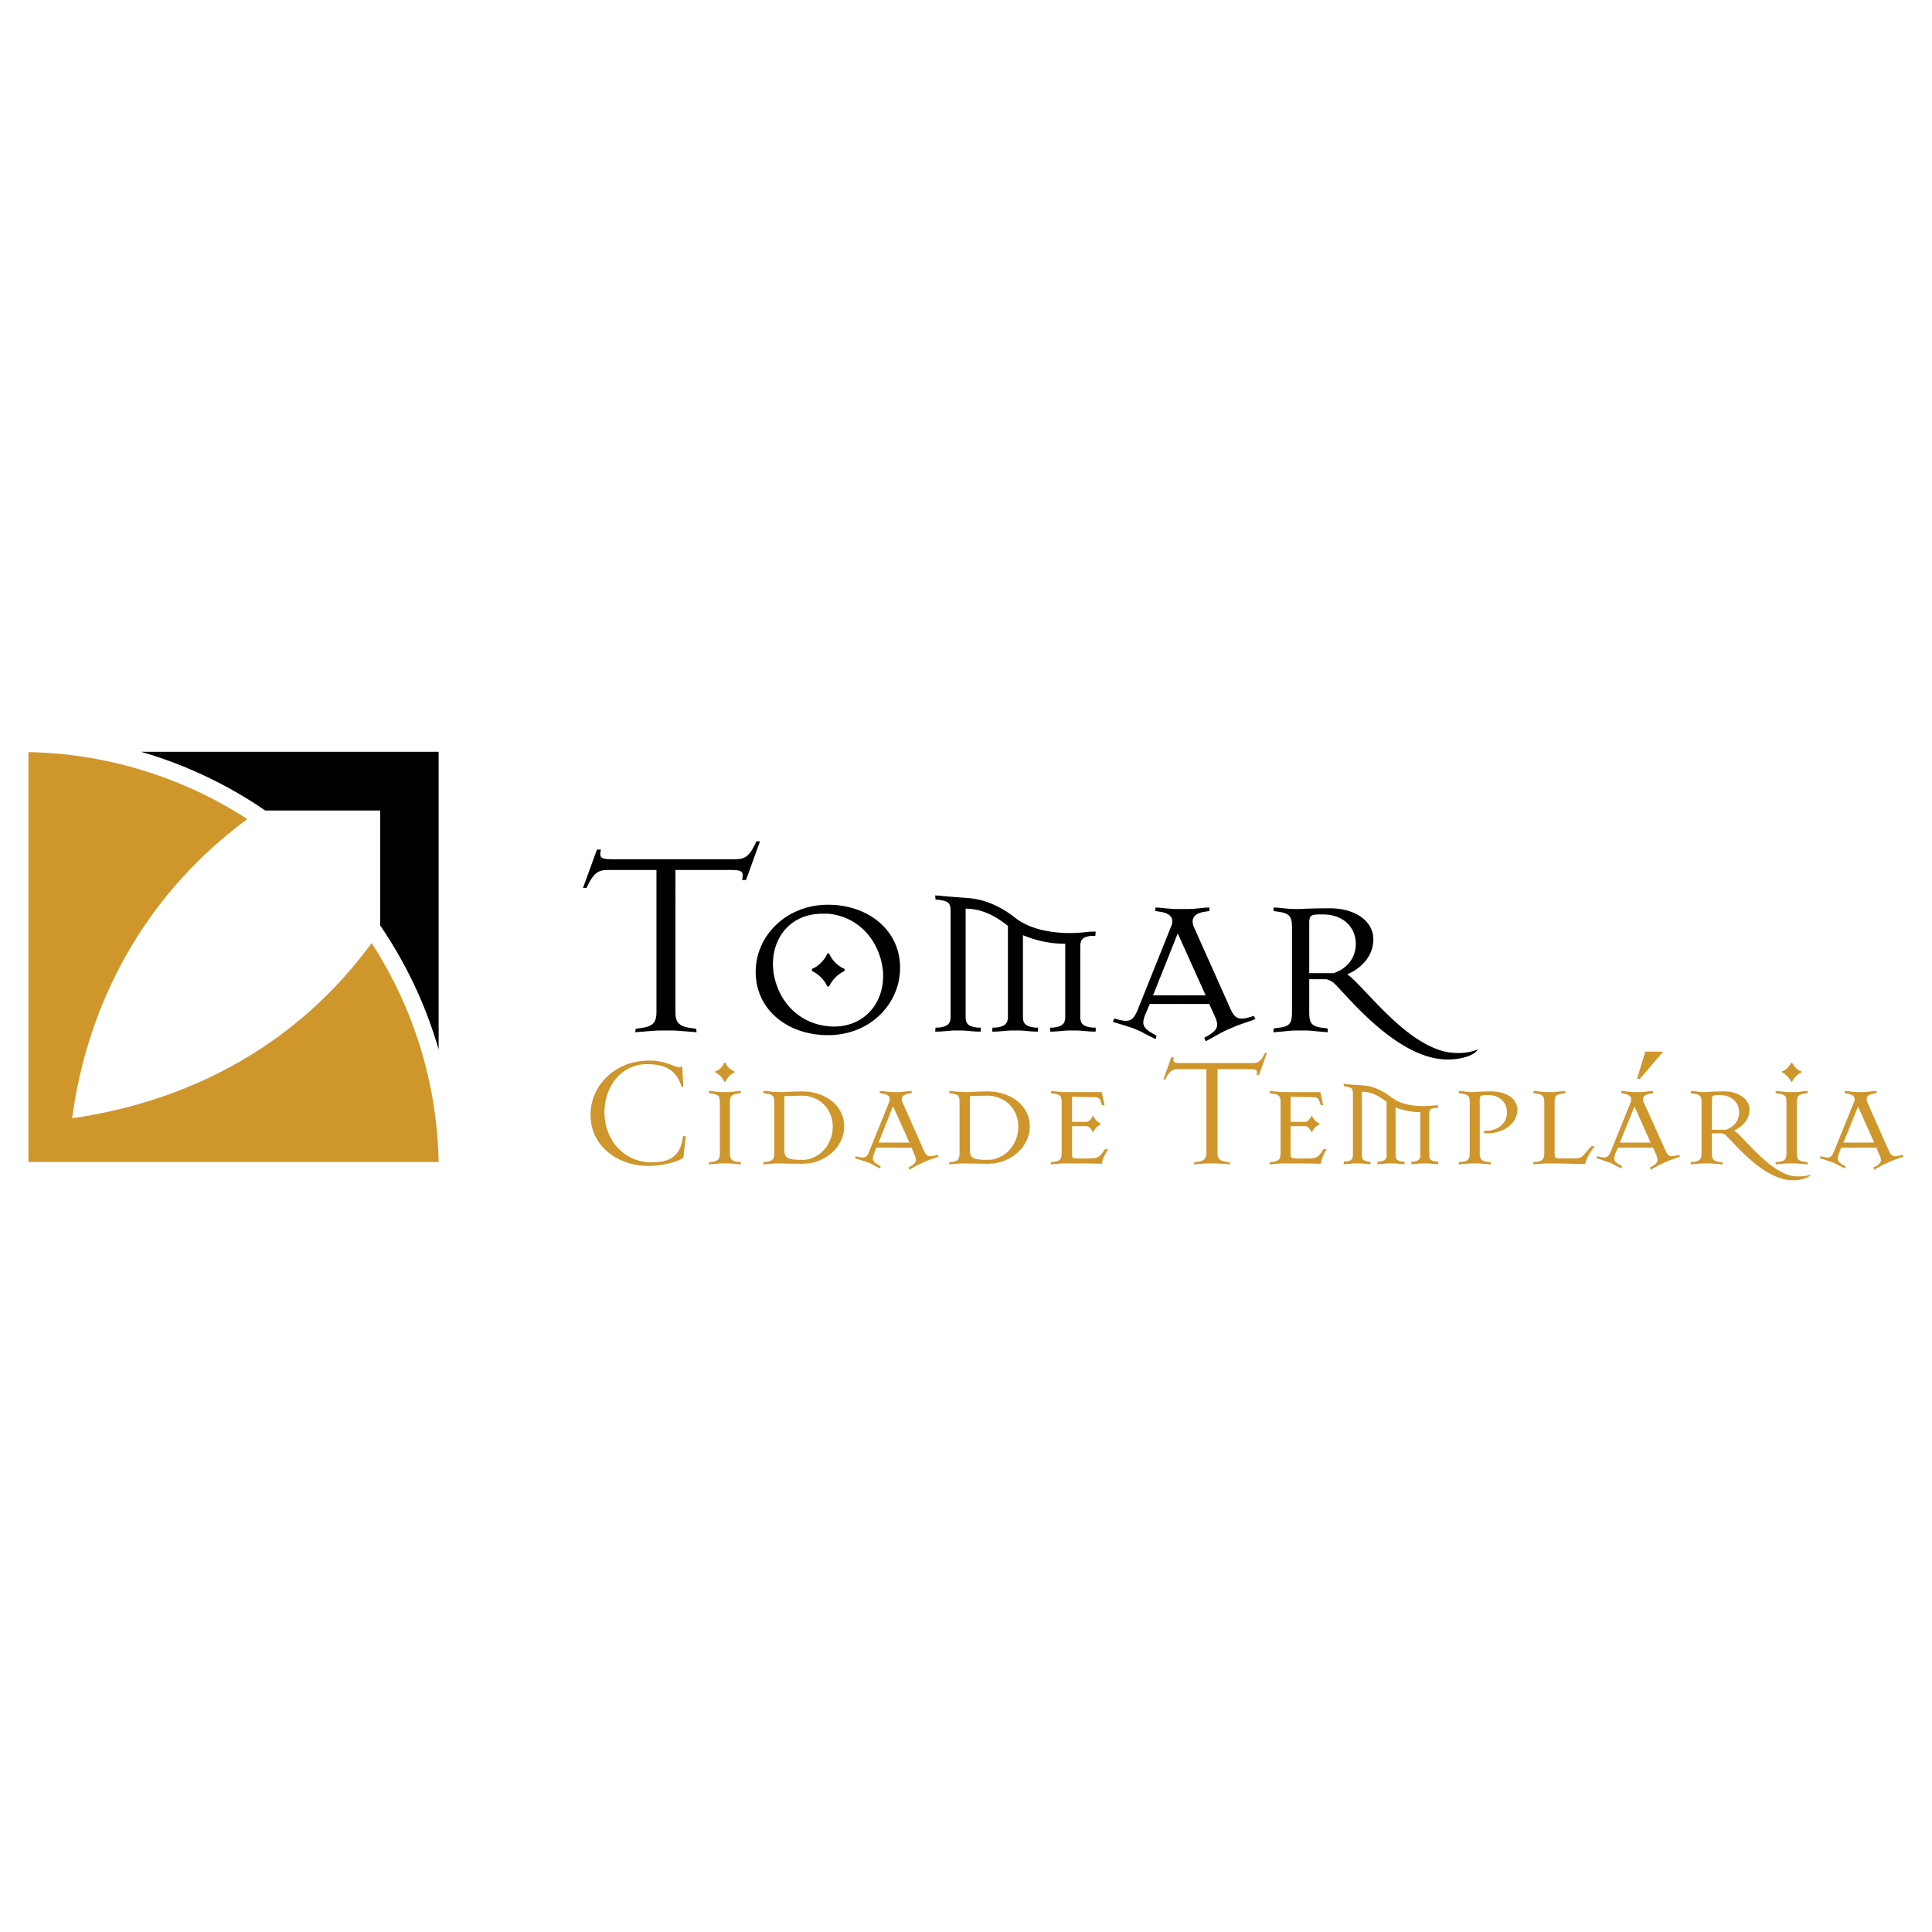
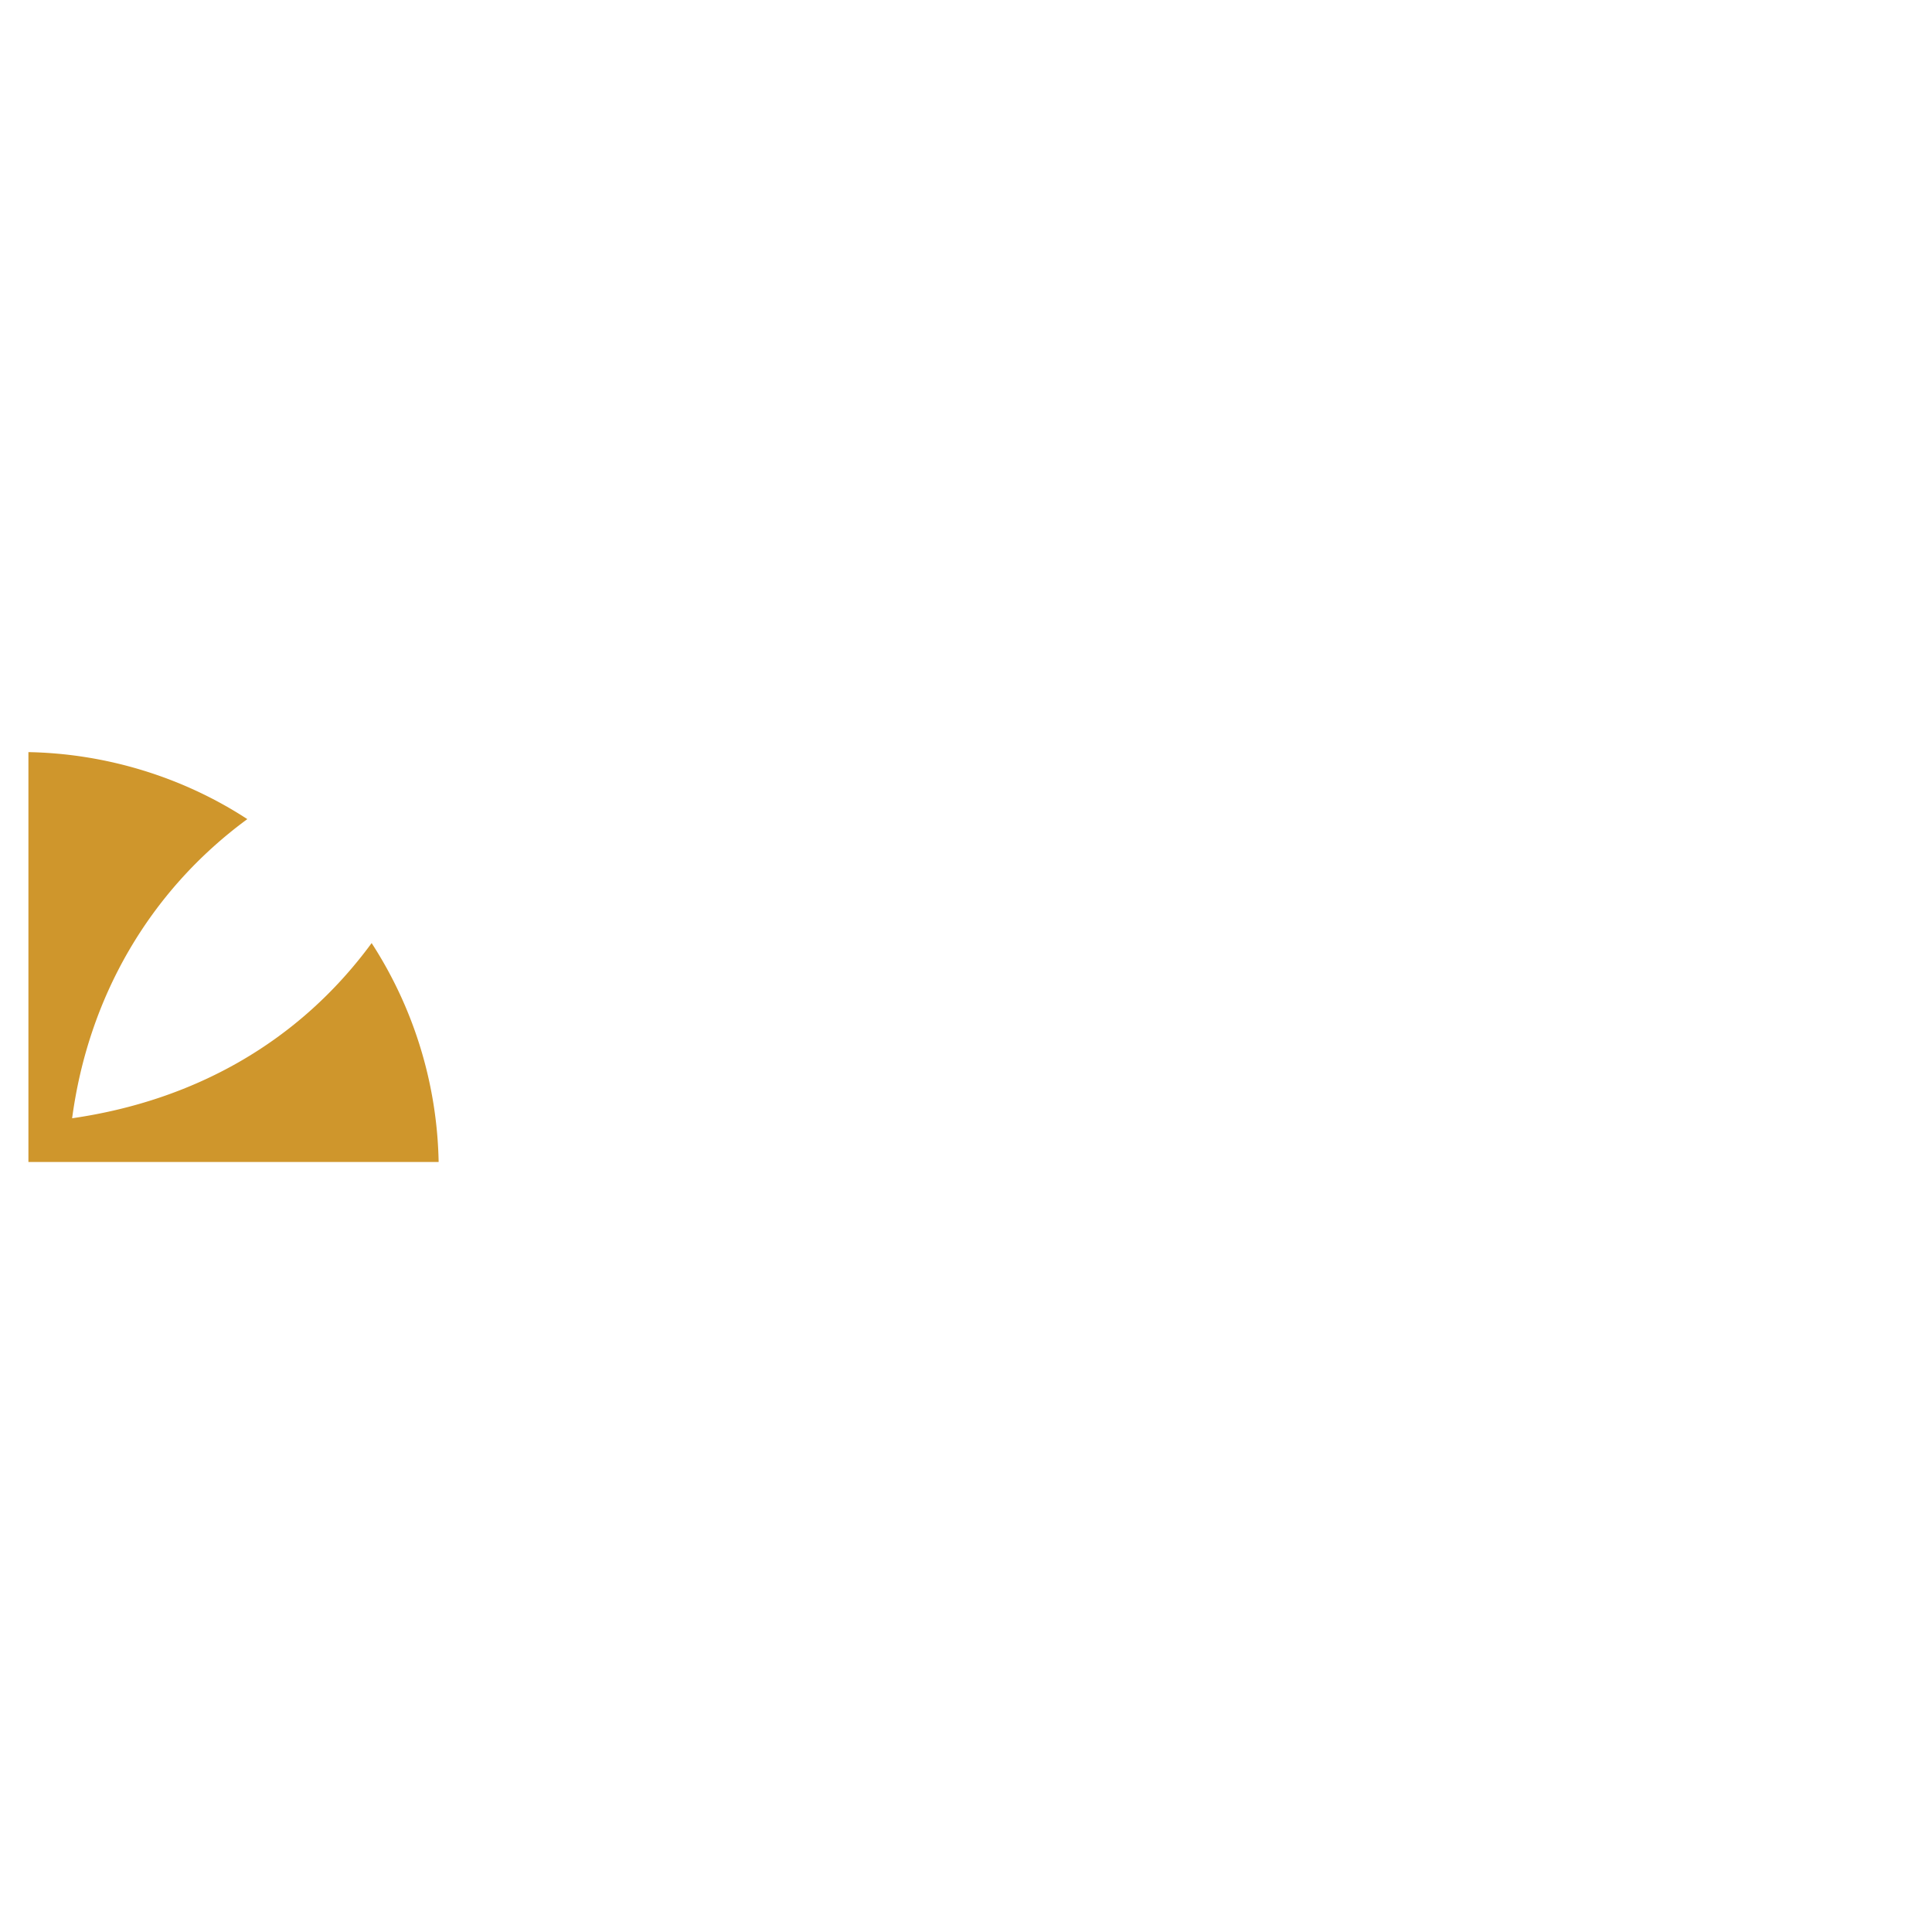
<svg xmlns="http://www.w3.org/2000/svg" width="2500" height="2500" viewBox="0 0 192.756 192.756">
  <g fill-rule="evenodd" clip-rule="evenodd">
    <path fill="#fff" d="M0 0h192.756v192.756H0V0z" />
-     <path d="M65.495 86.798v14.192c0 1.107-.429 1.465-1.788 1.607-.144.035-.179.035-.286.035l-.036.357.393-.035c.965-.07 1.608-.143 2.146-.143h1.036c.537 0 1.18.072 2.145.143l.393.035-.036-.357c-.107 0-.143 0-.286-.035-1.358-.143-1.787-.5-1.787-1.607V86.798h5.433c1.251 0 1.394.143 1.215 1.001h.394l1.394-3.86h-.357c-.75 1.68-1.251 1.787-2.287 1.787H61.169c-1.251 0-1.394-.143-1.215-.965h-.394l-1.394 3.824h.357c.75-1.644 1.251-1.787 2.252-1.787h4.72zM88.085 96.771c.286 3.074-1.68 5.648-4.897 5.648-.179 0-.394 0-.572-.037v.895c4.182 0 7.185-3.109 7.185-6.721 0-3.789-3.217-6.291-7.185-6.291v.894c3.074.286 5.112 2.681 5.469 5.612zm-5.469 1.645v-3.289h.107c.286.679.895 1.287 1.537 1.537v.215a3.206 3.206 0 0 0-1.537 1.537h-.107zm0 3.967c-3.074-.285-5.147-2.717-5.469-5.611-.286-3.11 1.68-5.612 4.897-5.612h.572v-.894c-4.182 0-7.22 3.11-7.22 6.684 0 3.826 3.217 6.328 7.22 6.328v-.895zm0-7.256v3.289h-.072a3.2 3.2 0 0 0-1.536-1.537v-.215c.643-.25 1.25-.858 1.536-1.537h.072zM109.318 102.92v-.395h-.322c-.895-.105-1.217-.357-1.217-1.072v-7.005c0-.715.252-.965 1.037-1.072h.465l.037-.429h-.537c-.607.071-1.252.143-2.002.143-2.217 0-4.182-.5-5.469-1.501-1.395-1.108-3.037-1.895-4.861-2.002-.965-.071-1.967-.143-2.573-.214l-.573-.036.036.429c.144 0 .394 0 .465.036.786.107 1.037.322 1.037 1.037v10.616c0 .715-.322.967-1.216 1.072h-.286l-.036.395h.358c.715-.035 1.18-.107 1.537-.107h.75c.394 0 .858.072 1.538.107h.357v-.395h-.285c-.93-.105-1.216-.357-1.216-1.072V90.659c1.859 0 3.253.965 4.218 1.716v9.078c0 .715-.357.967-1.217 1.072h-.32l-.035.395h.393c.715-.035 1.18-.107 1.537-.107h.75c.393 0 .857.072 1.537.107h.357v-.395h-.285c-.895-.105-1.217-.357-1.217-1.072v-8.149c1.217.5 2.609.857 4.219.857v7.292c0 .715-.322.967-1.215 1.072h-.287v.395h.357c.68-.035 1.145-.107 1.537-.107h.75c.357 0 .822.072 1.539.107h.358zM120.291 99.309h-2.645v.859h3.002l.5 1.107c.465 1 .465 1.43-.715 2.109-.143.07-.285.143-.285.143l.143.357.357-.18c.822-.465 1.18-.678 1.645-.893l.822-.357c.5-.215.857-.322 1.787-.643l.357-.145-.18-.322s-.143.072-.285.107c-1.287.395-1.645.107-2.074-.893l-3.609-8.079c-.393-.965.215-1.43 1.252-1.537.143-.036.178-.036.285-.036l.035-.357h-.393c-.965.106-1.322.143-1.859.143h-.785v2.752l2.645 5.865zm-2.645 0h-2.609l2.465-6.183.145.322v-2.752h-.145c-.5 0-.893-.036-1.857-.143h-.395l.037.357c.107 0 .178 0 .285.036 1.072.107 1.68.572 1.252 1.537l-3.324 8.293c-.43.965-.715 1.287-2.002.928-.143-.035-.322-.105-.322-.105l-.143.357.357.107c.93.285 1.287.393 1.787.57l.072.037c.465.178.822.393 1.68.822l.357.178.107-.357s-.18-.072-.287-.143c-1.18-.645-1.215-1.072-.785-2.074l.393-.928h2.932v-.859zM147.422 104.707c-1.109.465-2.682.465-3.861.035-3.932-1.322-7.506-6.363-9.15-7.541 1.18-.467 2.609-1.645 2.609-3.504 0-1.609-1.502-2.966-4.074-3.074v.715c1.535.357 2.322 1.537 2.322 2.823 0 1.466-.93 2.502-2.215 2.932h-.107v.893c.035 0 .035.035.07.035 1.037.859 6.221 7.686 11.402 7.686 1.572 0 2.789-.5 3.004-1zm-14.477-14.084h-.357c-2.037 0-2.754.072-3.074.072h-.215c-.5 0-.895-.036-1.859-.143h-.393l.035.357c.107 0 .143 0 .287.036 1.357.143 1.535.536 1.535 1.644v8.364c0 1.109-.178 1.502-1.535 1.609-.145.035-.18.035-.287.035l-.035.393.393-.035c.965-.07 1.359-.143 1.859-.143h.93c.5 0 .893.072 1.857.143l.395.035-.037-.393c-.105 0-.143 0-.285-.035-1.357-.107-1.537-.5-1.537-1.609v-3.252h1.752c.25.107.465.178.572.285v-.893h-2.324v-5.005c0-.822.215-.857 1.322-.857.357 0 .715.035 1.002.107v-.715h-.001z" />
-     <path d="M68.426 113.357h-.286c-.214 2.072-1.394 2.609-3.181 2.609-2.431 0-4.504-1.895-4.646-4.754-.107-2.717 1.645-5.041 4.218-5.041 1.716 0 2.931.5 3.467 2.252h.179l-.108-2.037c-.607.357-1.251-.572-3.324-.572-3.395 0-5.826 2.502-5.826 5.398 0 3.074 2.609 5.111 5.826 5.111 1.216 0 2.789-.357 3.432-.822l.249-2.144zM73.93 116.18l-.035-.25h-.179c-.787-.07-.894-.32-.894-.965v-4.932c0-.645.107-.857.894-.93.071-.035.106-.035.179-.035l.035-.215h-.25c-.571.07-.786.107-1.108.107h-.535c-.287 0-.5-.037-1.073-.107h-.25l.036.215c.071 0 .071 0 .179.035.786.072.894.285.894.93v4.932c0 .645-.107.895-.894.965h-.179l-.036.25.25-.035c.573-.035.786-.07 1.073-.07h.535c.322 0 .537.035 1.108.07l.25.035zm-.642-9.186v-.107c-.394-.107-.751-.465-.894-.857h-.144c-.144.393-.501.75-.894.857v.107c.393.178.75.537.894.93h.143c.143-.393.501-.752.895-.93zM83.082 112.428c0 1.5-.965 2.859-2.396 3.217v.43c2.073-.322 3.539-1.895 3.539-3.684 0-1.893-1.537-3.215-3.539-3.467v.465c1.358.287 2.396 1.429 2.396 3.039zm-2.396 3.217c-.25.072-.465.072-.75.072-1.358 0-1.68-.215-1.68-.93v-5.434c.286 0 1.43-.035 1.68-.035s.5 0 .75.07v-.465c-.214 0-.465-.035-.715-.035-.501 0-1.895.072-1.895.072-.643 0-1.108-.037-1.68-.107h-.25l.036.215a.33.33 0 0 1 .179.035c.786.072.894.285.894.93v4.932c0 .645-.107.895-.894.965h-.179l-.036.25.25-.035c.572-.035.787-.07 1.108-.07l2.466.035c.25 0 .501-.035.715-.035v-.43h.001zM90.731 114h-1.538v.5h1.751l.286.68c.25.572.25.822-.429 1.215-.071.037-.143.072-.143.072l.072.25.214-.143c.5-.25.679-.395.965-.5l.464-.215c.321-.143.5-.18 1.072-.395l.215-.07-.108-.18s-.107.037-.178.037c-.751.25-.965.07-1.215-.502l-2.109-4.754c-.25-.57.107-.82.715-.893.071-.035.107-.035.179-.035l.035-.215h-.249c-.573.07-.787.107-1.108.107h-.429v1.607L90.731 114zm-1.538 0h-1.537l1.43-3.609.107.178v-1.607h-.107c-.286 0-.5-.037-1.072-.107h-.25l.036.215c.072 0 .072 0 .179.035.607.072.965.322.714.893l-1.965 4.861c-.215.572-.394.752-1.18.537-.071 0-.179-.035-.179-.035l-.071.178.179.072c.572.178.787.25 1.072.357h.036c.286.107.5.25 1 .5l.215.107.072-.215s-.107-.035-.179-.107c-.68-.357-.715-.607-.465-1.215l.214-.537h1.751V114zM101.596 112.428c0 1.5-.965 2.859-2.43 3.217v.43c2.109-.322 3.574-1.895 3.574-3.684 0-1.893-1.537-3.215-3.574-3.467v.465c1.395.287 2.43 1.429 2.43 3.039zm-2.43 3.217c-.215.072-.465.072-.715.072-1.395 0-1.68-.215-1.68-.93v-5.434c.25 0 1.43-.035 1.68-.035s.5 0 .715.07v-.465c-.215 0-.428-.035-.68-.035-.5 0-1.894.072-1.894.072a12.3 12.3 0 0 1-1.68-.107h-.215l.036.215a.49.49 0 0 1 .179.035c.75.072.822.285.822.93v4.932c0 .645-.072.895-.822.965h-.179l-.036.25.215-.035c.536-.035.786-.07 1.072-.07l2.501.035c.252 0 .465-.035.68-.035v-.43h.001zM108.387 112.355c.287 0 .537.359.609.572h.107c.105-.322.428-.607.715-.75v-.072c-.287-.143-.609-.428-.715-.75h-.107c-.072.213-.322.572-.609.572h-1.43v-2.502l2.004.035c.678 0 .785.07.965.787l.285.035-.285-1.322h-3.754c-.322 0-.537-.037-1.107-.107h-.215v.215c.07 0 .107 0 .178.035.787.072.895.285.895.93v4.932c0 .645-.107.895-.895.965h-.178v.25l.215-.035c.57-.035.785-.07 1.107-.07h1.93c.715 0 1.824.035 1.824.035.107-.43.143-.68.643-1.465l-.357.035c-.465.715-.645.893-1.465.893 0 0-1.145.037-1.252 0-.537 0-.537-.035-.537-.607v-2.609h1.429v-.002zM120.363 106.672V115c0 .645-.252.859-1.037.93-.107.037-.143.037-.18.037l-.035.213.215-.035c.572-.035.965-.07 1.287-.07h.607c.32 0 .68.035 1.25.07l.25.035-.035-.213c-.072 0-.072 0-.178-.037-.787-.07-1.037-.285-1.037-.93v-8.328h3.182c.75 0 .822.107.715.572h.25l.785-2.217h-.178c-.465.967-.75 1.037-1.357 1.037h-7.078c-.715 0-.787-.107-.68-.572h-.25l-.787 2.217h.18c.465-.93.75-1.037 1.357-1.037h2.754zM130.229 112.355c.285 0 .5.359.607.572h.07c.143-.322.43-.607.752-.75v-.072a1.533 1.533 0 0 1-.752-.75h-.07c-.107.213-.322.572-.607.572h-1.467v-2.502l2.039.035c.678 0 .75.07.963.787l.252.035-.285-1.322h-3.754c-.287 0-.537-.037-1.072-.107h-.252l.037.215c.072 0 .072 0 .178.035.787.072.895.285.895.93v4.932c0 .645-.107.895-.895.965h-.178l-.037.25.252-.035c.535-.035.785-.07 1.072-.07h1.93c.715 0 1.857.035 1.857.035.109-.43.145-.68.609-1.465l-.357.035c-.43.715-.607.893-1.465.893 0 0-1.145.037-1.217 0-.535 0-.572-.035-.572-.607v-2.609h1.467v-.002zM143.488 116.145v-.25h-.178c-.535-.07-.715-.215-.715-.643v-4.111c0-.43.143-.572.607-.607h.25l.035-.25h-.32c-.357.035-.752.07-1.18.07-1.287 0-2.432-.285-3.182-.893-.857-.645-1.787-1.107-2.895-1.18-.537-.035-1.18-.072-1.537-.107l-.322-.035.035.25c.072 0 .215 0 .25.035.465.072.645.18.645.607v6.221c0 .428-.215.572-.715.643h-.18l-.035.25h.215c.428-.035.715-.07.93-.07h.428c.25 0 .5.035.93.07h.178v-.25h-.178c-.5-.07-.68-.215-.68-.643v-6.328c1.072 0 1.895.572 2.467 1.002v5.326c0 .428-.215.572-.715.643h-.18l-.035.25h.252c.393-.035.678-.07.893-.07h.43c.25 0 .5.035.928.07h.215v-.25h-.178c-.537-.07-.715-.215-.715-.643v-4.754c.715.25 1.5.463 2.465.463v4.291c0 .428-.178.572-.715.643h-.178v.25h.215c.393-.035.678-.07.893-.07h.465c.215 0 .5.035.895.07h.212zM146.992 108.961h-.107c-.322 0-.535-.037-1.107-.107h-.252l.037.215c.072 0 .107 0 .178.035.787.072.895.285.895.93v4.932c0 .645-.107.895-.895.965h-.178l-.037.25.252-.035c.572-.035.785-.07 1.107-.07h.5c.322 0 .537.035 1.109.07l.25.035-.035-.25h-.18c-.787-.07-.895-.32-.895-.965v-5.219c0-.465.145-.5.787-.5 1.287 0 1.93.822 1.93 1.715 0 1.18-.965 1.859-2.109 1.859h-.178v.215c.143.035.215.035.322.035 1.607 0 3.002-.965 3.002-2.359 0-1-.965-1.822-2.609-1.822-1.179-.001-1.609.071-1.787.071zM155.105 114.965v-4.932c0-.645.072-.857.895-.93.072-.035.107-.035.178-.035v-.215h-.215c-.57.07-.82.107-1.107.107h-.535c-.322 0-.537-.037-1.109-.107h-.213v.215c.07 0 .105 0 .178.035.787.072.895.285.895.93v4.932c0 .645-.107.895-.895.965h-.178v.25l.213-.035c.572-.035.787-.07 1.109-.07h.535c.965 0 3.289.07 3.289.07.107-.428.32-.965.965-1.787h-.357l-.393.465c-.572.715-.645.75-1.502.75h-1.215c-.5-.001-.538-.036-.538-.608zM165.936 104.922h-1.787l-.822 2.715h.287l2.322-2.715zm-2.788 9.578v-.5h1.537l-1.537-3.432v-1.607h.465c.285 0 .535-.037 1.107-.107h.215v.215c-.07 0-.107 0-.178.035-.645.072-1.002.322-.752.893l2.145 4.754c.25.572.43.752 1.217.502a.37.37 0 0 0 .143-.037l.107.18-.215.07c-.537.215-.752.252-1.037.395l-.5.215c-.25.105-.465.25-.965.5l-.18.143-.107-.25s.107-.035.18-.072c.68-.393.68-.643.43-1.215l-.287-.68h-1.788v-.002zm0-5.539v1.607l-.072-.178-1.465 3.61h1.537v.5h-1.715l-.25.537c-.217.607-.217.857.5 1.215.035.072.143.107.143.107l-.072.215-.213-.107c-.502-.25-.717-.393-.967-.5h-.07c-.287-.107-.5-.18-1.037-.357l-.215-.072.107-.178s.072.035.18.035c.75.215.928.035 1.18-.537l1.965-4.861c.215-.57-.143-.82-.75-.893-.072-.035-.107-.035-.18-.035v-.215h.215c.572.07.787.107 1.107.107h.072zM180.664 117.182c-.68.25-1.609.25-2.289.035-2.287-.822-4.396-3.752-5.361-4.432.68-.287 1.537-1.002 1.537-2.074 0-.928-.893-1.75-2.395-1.822v.43c.893.213 1.357.893 1.357 1.643 0 .895-.57 1.502-1.322 1.754h-.035v.535c.643.5 3.682 4.504 6.721 4.504.928-.001 1.643-.288 1.787-.573zm-8.508-8.293h-.215c-1.215 0-1.645.072-1.822.072h-.107c-.322 0-.535-.037-1.107-.107h-.215v.215c.07 0 .107 0 .178.035.787.072.895.285.895.93v4.932c0 .645-.107.895-.895.965h-.178v.25l.215-.035c.572-.035.785-.07 1.107-.07h.535c.287 0 .537.035 1.109.07l.213.035-.035-.25h-.178c-.787-.07-.859-.32-.859-.965v-1.895h1.002c.143.037.285.107.357.143v-.498h-1.359v-2.969c0-.465.107-.5.752-.5.213 0 .428.035.607.072v-.43z" fill="#cf962c" />
-     <path d="M180.342 116.18v-.25h-.18c-.785-.07-.893-.32-.893-.965v-4.932c0-.645.107-.857.893-.93.072-.035.107-.035.18-.035v-.215h-.215c-.572.07-.787.107-1.107.107h-.537c-.322 0-.535-.037-1.107-.107h-.215v.215c.072 0 .107 0 .18.035.82.072.893.285.893.93v4.932c0 .645-.072.895-.893.965h-.18v.25l.215-.035c.572-.035.785-.07 1.107-.07h.537c.32 0 .535.035 1.107.07l.215.035zm-.608-9.186v-.107c-.395-.107-.752-.465-.93-.857h-.107c-.178.393-.537.75-.893.857v.107c.355.178.715.537.893.93h.107a1.95 1.95 0 0 1 .93-.93zM186.99 114h-1.537v.5h1.752l.285.68c.285.572.285.822-.393 1.215-.107.037-.18.072-.18.072l.072.25.215-.143c.5-.25.678-.395.965-.5l.5-.215c.287-.143.502-.18 1.037-.395l.215-.07-.107-.18s-.107.037-.18.037c-.75.25-.965.07-1.215-.502l-2.109-4.754c-.25-.57.107-.82.715-.893.072-.035.107-.035.18-.035l.035-.215h-.25c-.572.07-.787.107-1.072.107h-.465v1.607L186.99 114zm-1.537 0h-1.537l1.465-3.609.072.178v-1.607h-.072c-.32 0-.535-.037-1.107-.107h-.25l.035.215c.072 0 .107 0 .18.035.607.072.965.322.715.893l-1.967 4.861c-.215.572-.393.752-1.18.537-.07 0-.178-.035-.178-.035l-.072.178.215.072c.537.178.75.25 1.035.357h.037c.285.107.5.25 1.002.5l.213.107.072-.215s-.107-.035-.18-.107c-.678-.357-.713-.607-.465-1.215l.215-.537h1.752V114z" fill="#cf962c" />
-     <path d="M43.762 75.003H14.059a42.975 42.975 0 0 1 12.403 5.862h11.474v11.474a43.12 43.12 0 0 1 5.826 12.368V75.003z" />
    <path d="M24.675 81.723c-6.47-4.218-14.119-6.542-21.84-6.684v40.891h40.928a41.58 41.58 0 0 0-6.685-21.839c-7.292 9.937-17.765 15.728-29.882 17.478 1.608-12.008 7.648-22.626 17.479-29.846z" fill="#cf962c" />
  </g>
</svg>